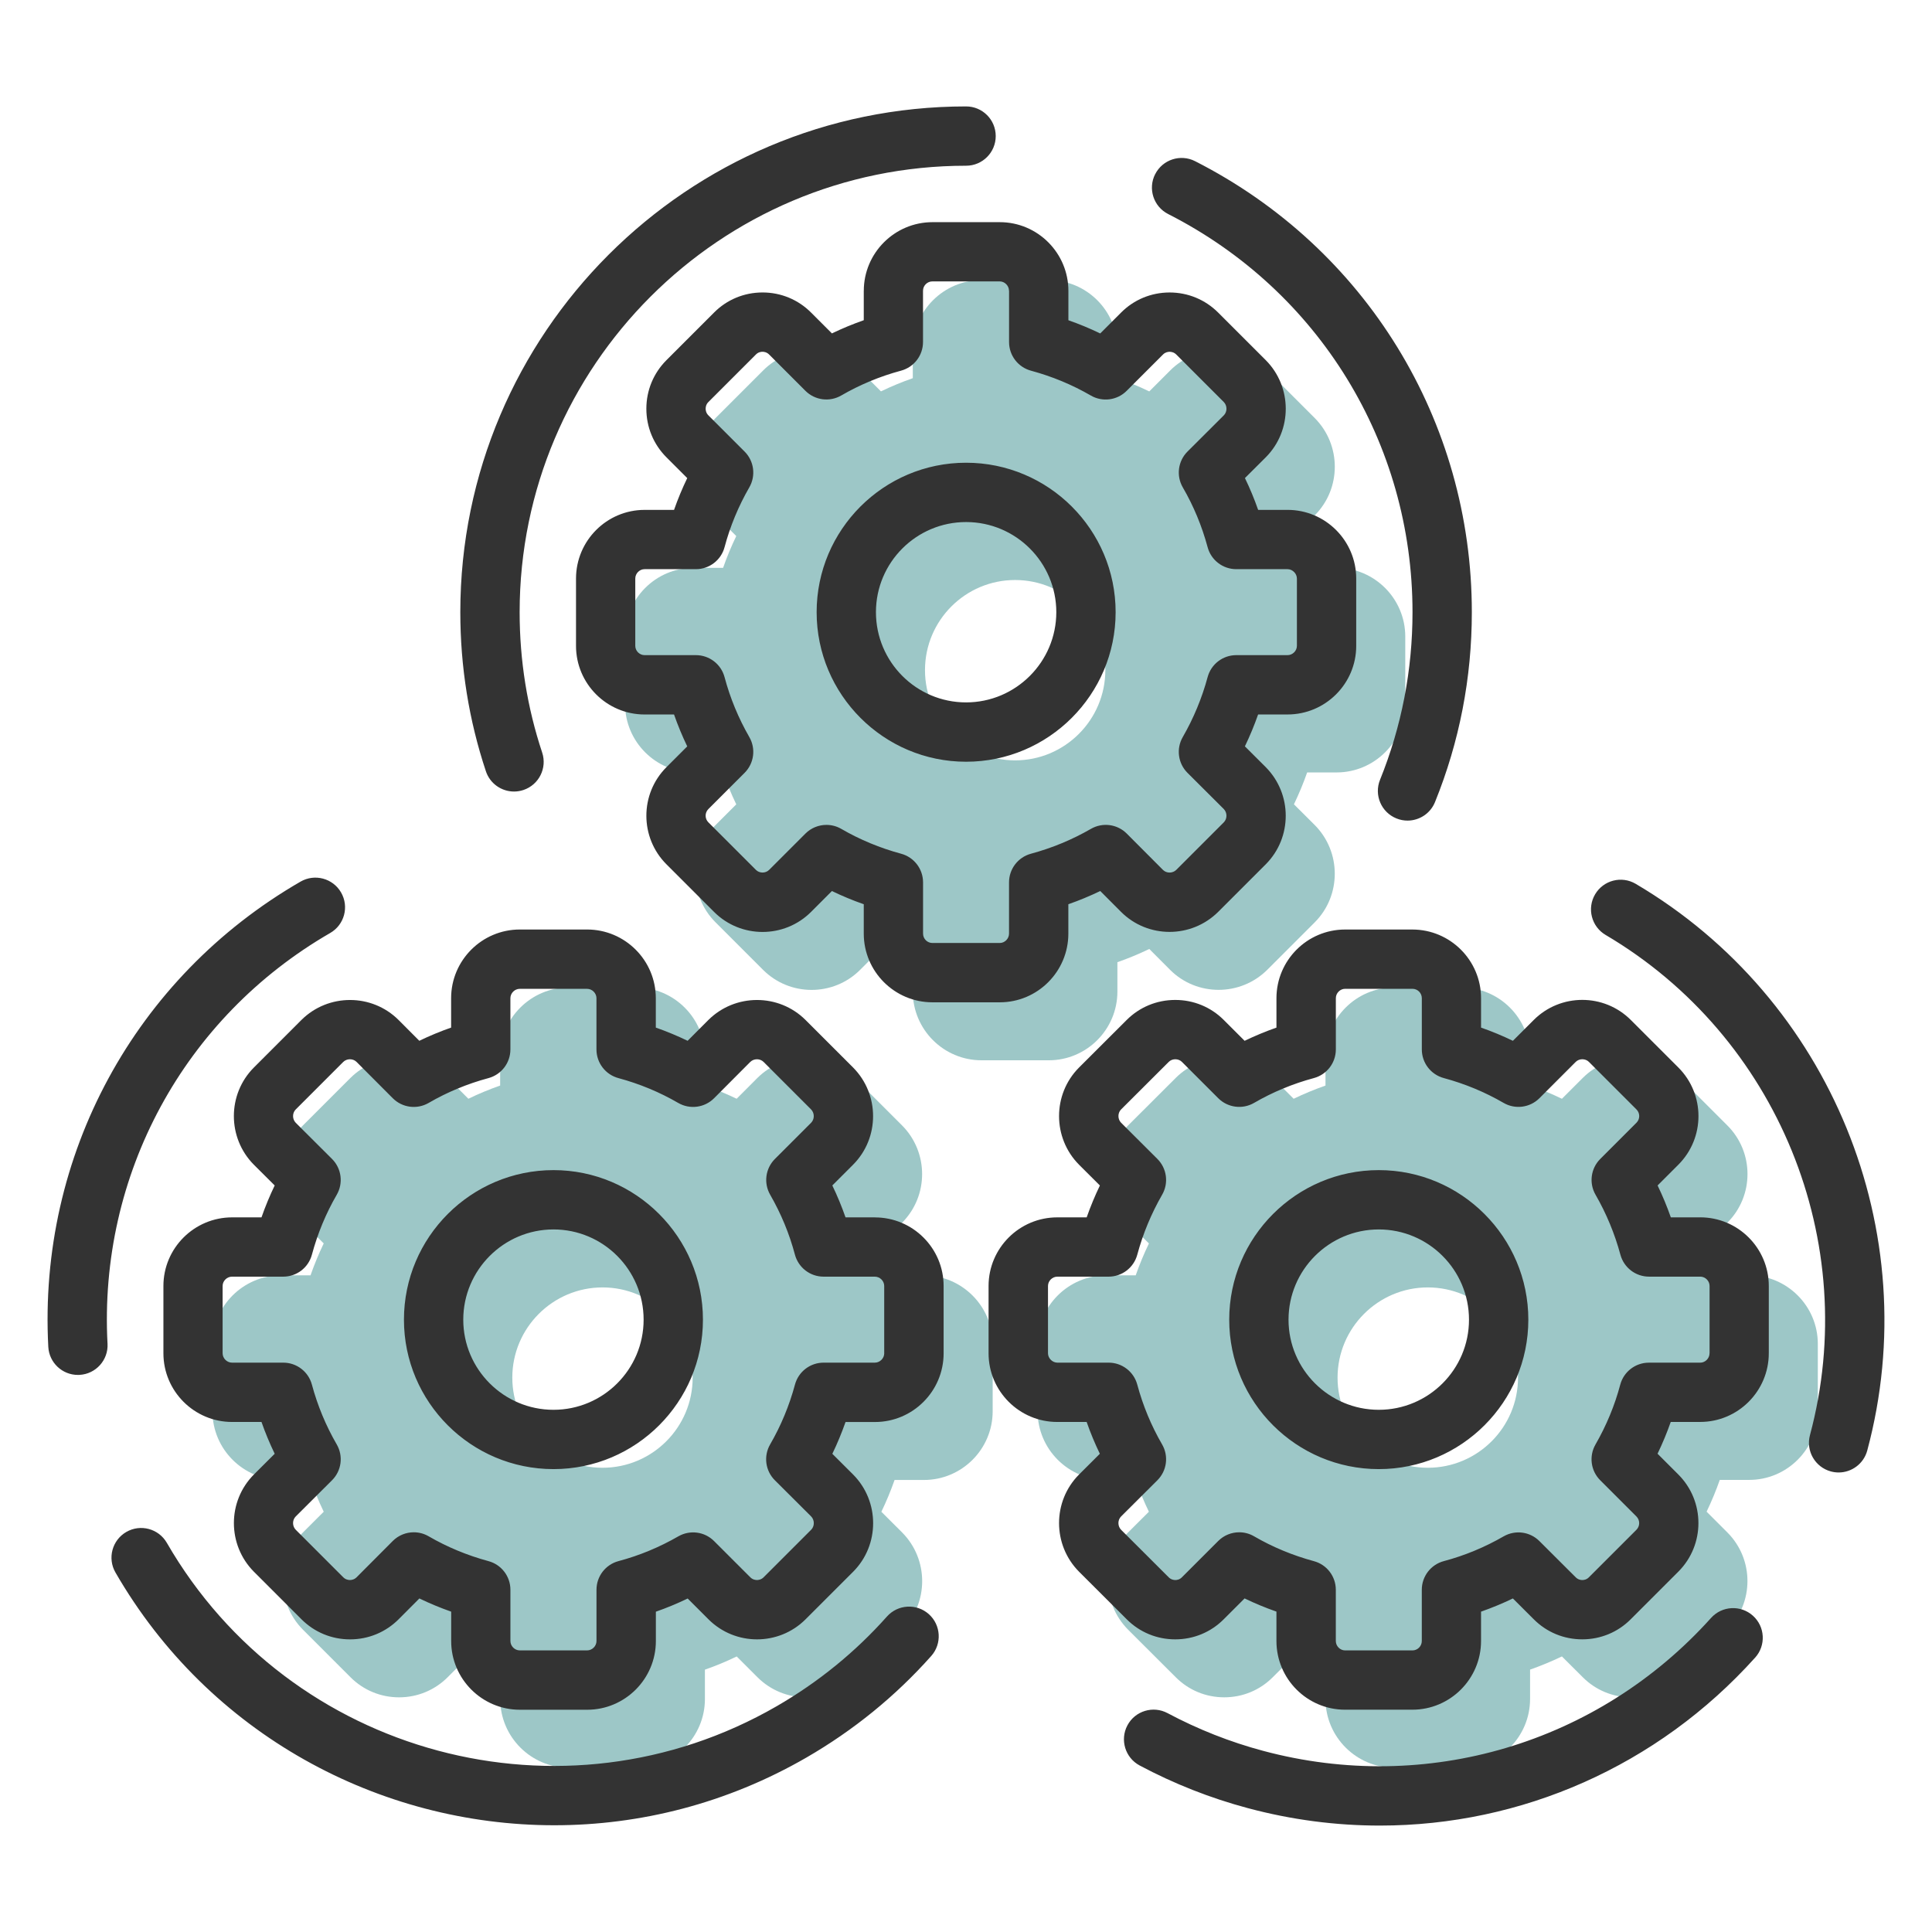
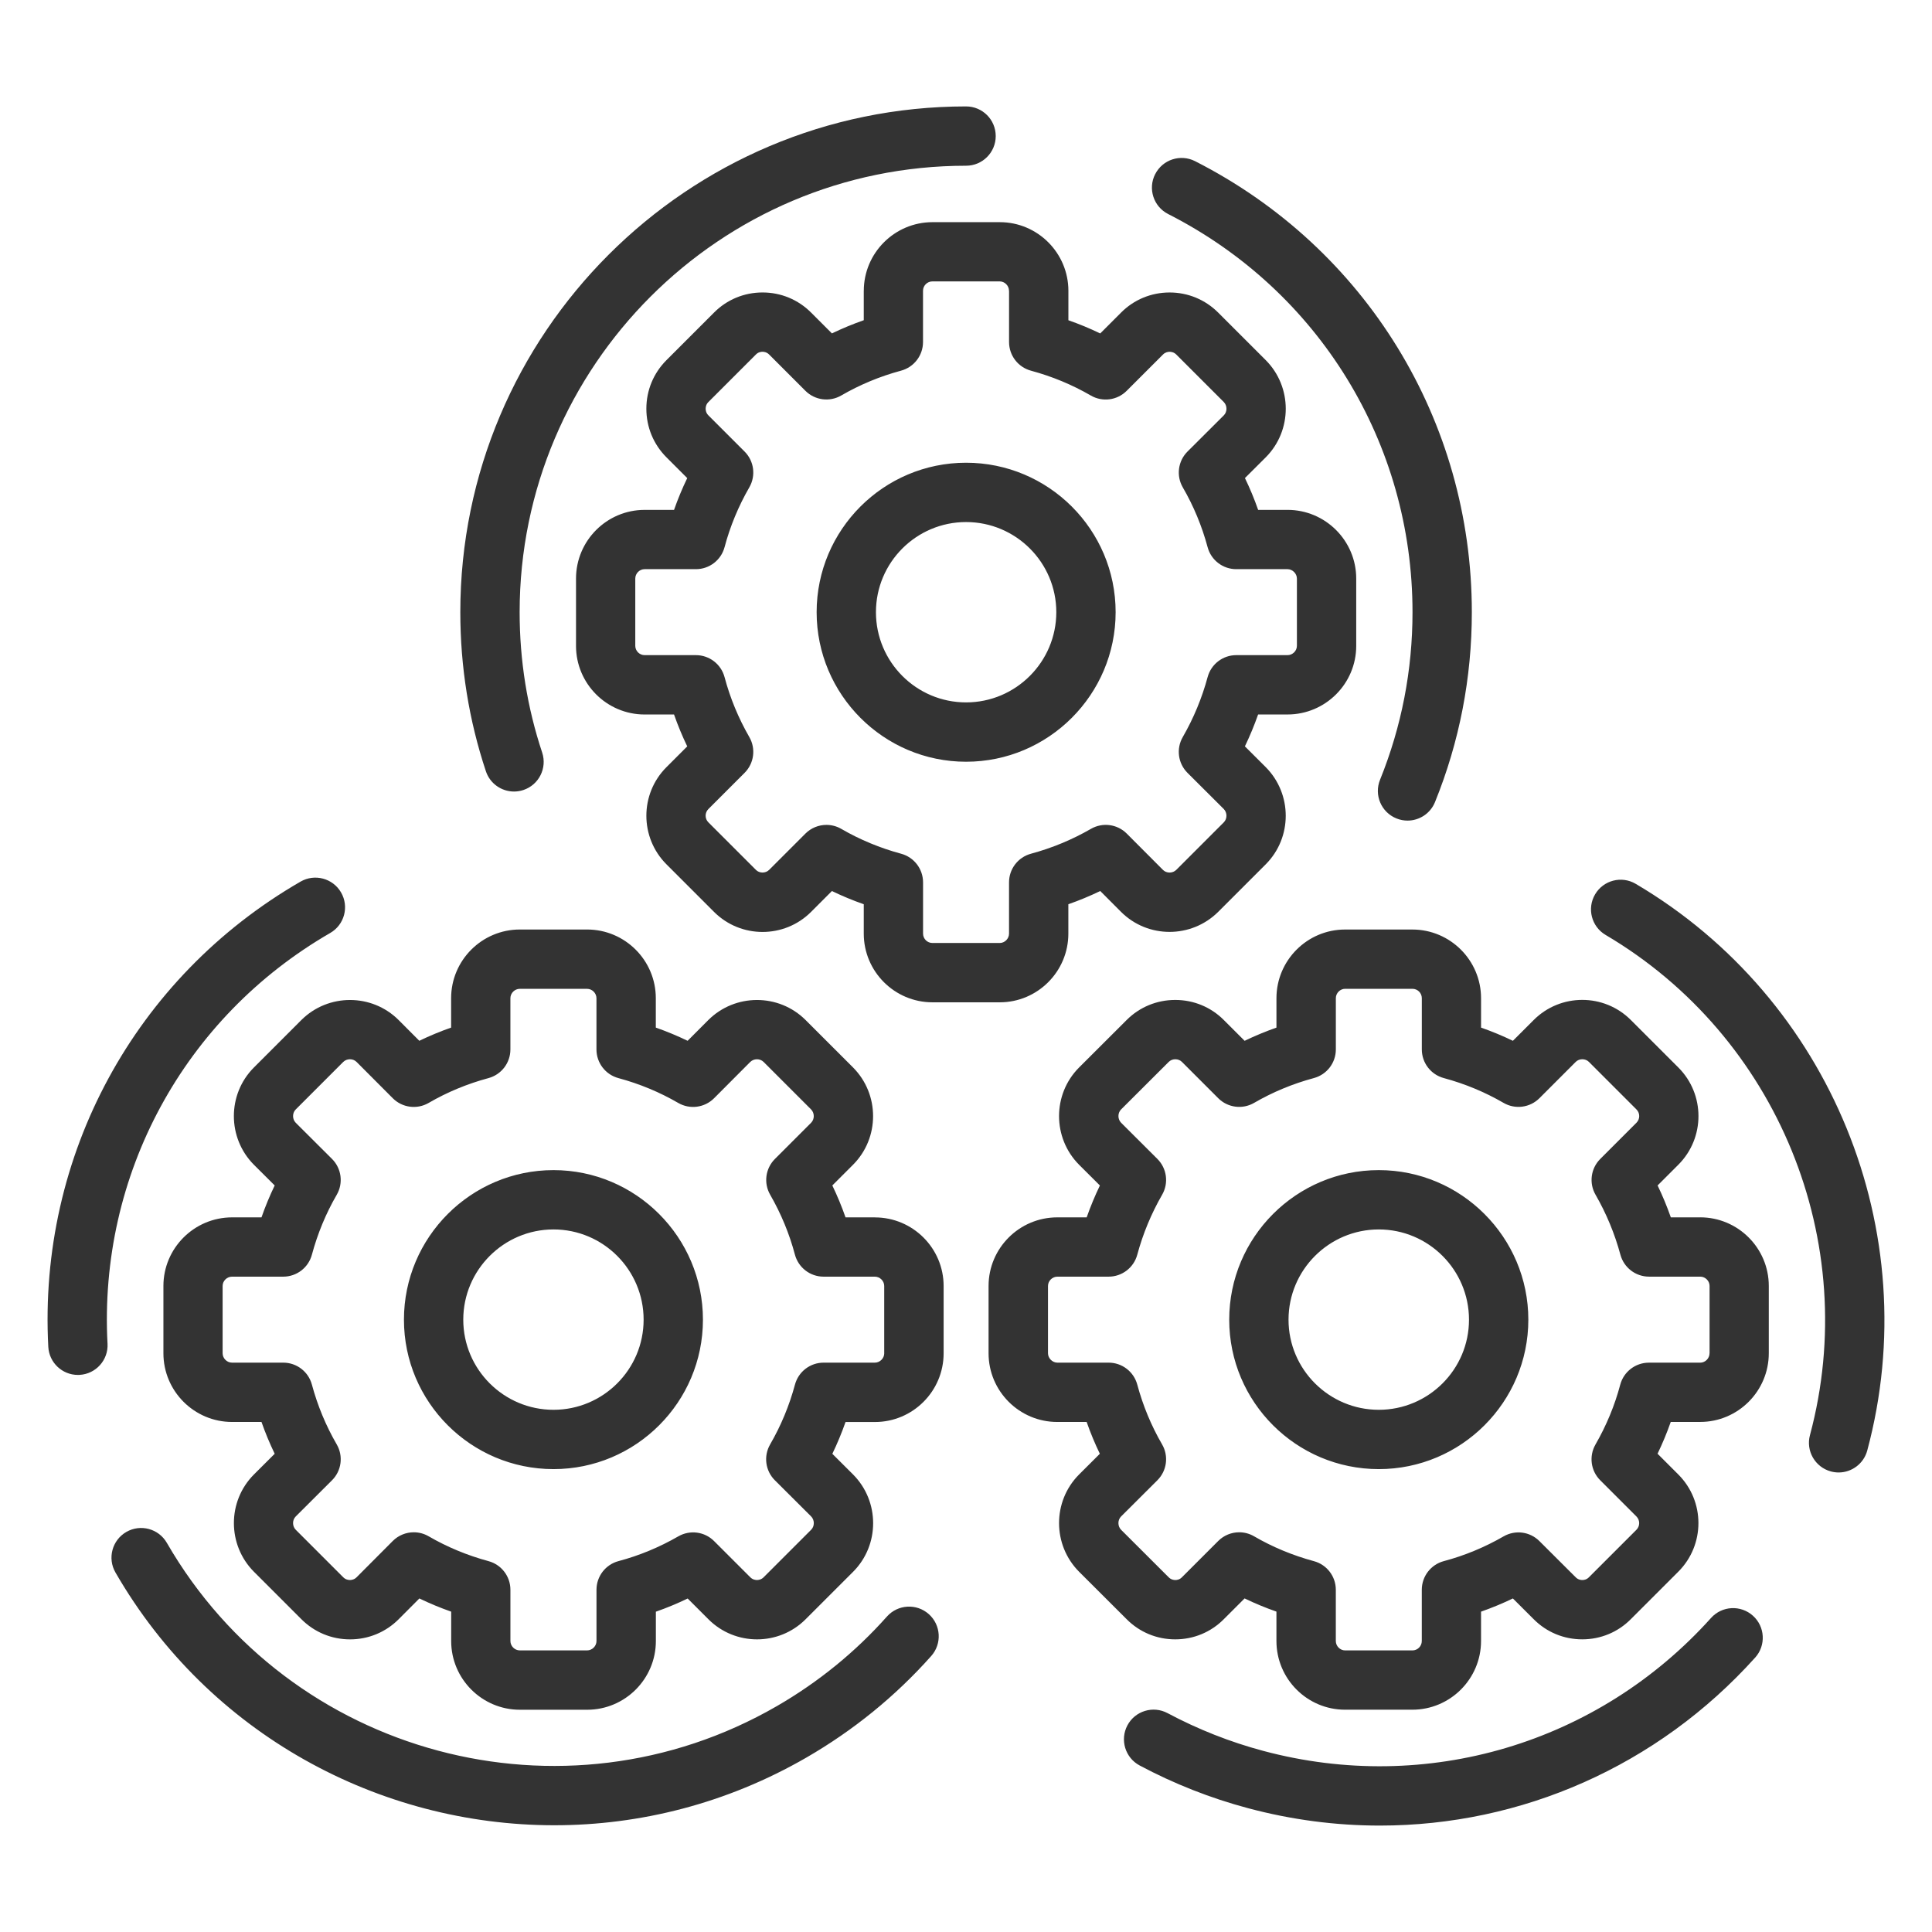
<svg xmlns="http://www.w3.org/2000/svg" width="132" height="132" viewBox="0 0 132 132" fill="none">
-   <path d="M63.123 87.133H61.119C60.86 86.393 60.559 85.664 60.217 84.954L61.641 83.53C63.456 81.703 63.456 78.729 61.636 76.897L58.382 73.643C56.556 71.828 53.581 71.828 51.747 73.649L50.33 75.07C49.626 74.731 48.901 74.43 48.158 74.168V72.16C48.158 69.572 46.052 67.466 43.464 67.466H38.866C36.278 67.466 34.172 69.572 34.172 72.16V74.168C33.429 74.428 32.703 74.729 32 75.07L30.576 73.643C28.75 71.828 25.776 71.828 23.944 73.648L20.69 76.902C18.875 78.729 18.875 81.703 20.696 83.537L22.118 84.954C21.779 85.659 21.477 86.387 21.216 87.135H19.209C16.62 87.135 14.515 89.237 14.515 91.822V96.419C14.515 99.008 16.62 101.113 19.209 101.113H21.216C21.477 101.856 21.779 102.582 22.118 103.286L20.691 104.709C18.876 106.537 18.876 109.51 20.696 111.343L23.946 114.593C24.832 115.479 26.011 115.967 27.266 115.967C28.521 115.967 29.7 115.479 30.587 114.592L32.004 113.172C32.708 113.511 33.433 113.812 34.176 114.073V116.081C34.176 118.669 36.282 120.775 38.87 120.775H43.468C46.056 120.775 48.162 118.669 48.162 116.081V114.076C48.9 113.818 49.626 113.517 50.334 113.175L51.753 114.594C53.583 116.424 56.562 116.424 58.392 114.594L61.645 111.341C63.46 109.514 63.46 106.54 61.639 104.705L60.218 103.289C60.558 102.584 60.859 101.859 61.12 101.116H63.128C65.716 101.116 67.822 99.01 67.822 96.422V91.825C67.822 89.24 65.716 87.137 63.128 87.137L63.123 87.133ZM62.365 23.83V25.838C61.62 26.099 60.894 26.4 60.189 26.739L58.77 25.32C57.887 24.432 56.709 23.942 55.451 23.942C54.193 23.942 53.013 24.432 52.135 25.316L48.885 28.566C47.999 29.452 47.511 30.631 47.511 31.886C47.511 33.141 47.999 34.32 48.885 35.206L50.304 36.625C49.962 37.335 49.661 38.06 49.404 38.797H47.392C44.807 38.797 42.705 40.903 42.705 43.491V48.089C42.705 50.673 44.807 52.776 47.392 52.776H49.402C49.661 53.517 49.962 54.245 50.304 54.956L48.885 56.375C47.054 58.205 47.054 61.183 48.885 63.013L52.135 66.263C53.963 68.091 56.938 68.091 58.766 66.263L60.189 64.838C60.894 65.179 61.62 65.48 62.365 65.74V67.748C62.365 70.336 64.47 72.442 67.059 72.442H71.656C74.241 72.442 76.344 70.336 76.344 67.748V65.74C77.088 65.48 77.815 65.178 78.523 64.837L79.943 66.261C81.767 68.086 84.743 68.087 86.582 66.261L89.835 63.008C91.65 61.181 91.65 58.207 89.829 56.372L88.406 54.953C88.746 54.244 89.049 53.517 89.309 52.775H91.318C93.906 52.775 96.012 50.672 96.012 48.088V43.49C96.012 40.901 93.906 38.796 91.318 38.796H89.31C89.05 38.053 88.749 37.327 88.408 36.623L89.837 35.2C91.652 33.374 91.652 30.4 89.831 28.567L86.582 25.318C85.696 24.432 84.516 23.944 83.26 23.944H83.252C81.996 23.946 80.82 24.436 79.945 25.318L78.522 26.742C77.817 26.401 77.091 26.1 76.346 25.84V23.833C76.346 21.244 74.243 19.139 71.659 19.139H67.061C64.473 19.139 62.367 21.244 62.367 23.833L62.365 23.83ZM69.356 39.628C72.754 39.628 75.52 42.391 75.52 45.785C75.52 49.181 72.754 51.95 69.356 51.95C65.957 51.95 63.198 49.184 63.198 45.785C63.198 42.386 65.96 39.628 69.356 39.628ZM41.167 100.282C37.768 100.282 35.002 97.519 35.002 94.124C35.002 90.729 37.768 87.96 41.167 87.96C44.566 87.96 47.325 90.725 47.325 94.124C47.325 97.523 44.562 100.282 41.167 100.282ZM97.552 100.282C94.153 100.282 91.386 97.519 91.386 94.124C91.386 90.729 94.152 87.96 97.552 87.96C100.952 87.96 103.716 90.725 103.716 94.124C103.716 97.523 100.951 100.282 97.552 100.282ZM119.515 87.135H117.506C117.246 86.391 116.944 85.664 116.602 84.954L118.021 83.535C119.852 81.704 119.852 78.726 118.021 76.897L114.771 73.647C112.943 71.819 109.969 71.819 108.14 73.647L106.715 75.071C106.011 74.731 105.285 74.43 104.54 74.169V72.162C104.54 69.573 102.435 67.468 99.846 67.468H95.249C92.664 67.468 90.561 69.573 90.561 72.162V74.169C89.817 74.431 89.091 74.732 88.386 75.071L86.962 73.647C86.08 72.765 84.903 72.279 83.646 72.279C82.389 72.279 81.213 72.765 80.331 73.645L77.068 76.902C75.253 78.729 75.253 81.703 77.075 83.537L78.498 84.957C78.157 85.665 77.855 86.393 77.595 87.135H75.586C72.997 87.135 70.892 89.237 70.892 91.822V96.419C70.892 99.008 72.997 101.113 75.586 101.113H77.594C77.854 101.856 78.155 102.582 78.495 103.286L77.068 104.709C75.253 106.537 75.253 109.51 77.075 111.345L80.325 114.588C81.208 115.476 82.386 115.966 83.644 115.966C84.903 115.966 86.082 115.476 86.96 114.592L88.385 113.169C89.09 113.509 89.816 113.81 90.56 114.07V116.078C90.56 118.667 92.663 120.772 95.247 120.772H99.845C102.433 120.772 104.539 118.667 104.539 116.078V114.073C105.277 113.814 106.004 113.513 106.714 113.172L108.133 114.587C109.016 115.475 110.195 115.965 111.453 115.965C112.711 115.965 113.891 115.475 114.769 114.59L118.019 111.341C119.849 109.51 119.849 106.532 118.019 104.702L116.6 103.283C116.941 102.573 117.242 101.849 117.5 101.111H119.512C122.096 101.111 124.199 99.005 124.199 96.417V91.819C124.199 89.235 122.096 87.132 119.512 87.132L119.515 87.135Z" fill="#9DC7C7" />
  <path d="M59.772 83.173H57.769C57.51 82.433 57.209 81.704 56.867 80.994L58.291 79.57C60.106 77.743 60.106 74.769 58.286 72.936L55.032 69.683C53.205 67.868 50.231 67.868 48.397 69.689L46.98 71.11C46.275 70.77 45.551 70.469 44.807 70.208V68.2C44.807 65.612 42.702 63.507 40.114 63.507H35.516C32.927 63.507 30.822 65.612 30.822 68.2V70.208C30.079 70.468 29.353 70.769 28.649 71.11L27.226 69.683C25.399 67.868 22.425 67.868 20.593 69.688L17.34 72.942C15.524 74.769 15.524 77.743 17.346 79.578L18.768 80.994C18.428 81.699 18.126 82.427 17.866 83.174H15.858C13.27 83.174 11.165 85.277 11.165 87.862V92.459C11.165 95.048 13.27 97.153 15.858 97.153H17.866C18.126 97.896 18.428 98.622 18.768 99.326L17.341 100.749C15.526 102.577 15.526 105.55 17.346 107.383L20.596 110.633C21.482 111.519 22.66 112.007 23.916 112.007C25.171 112.007 26.35 111.519 27.237 110.632L28.653 109.211C29.358 109.551 30.083 109.852 30.826 110.113V112.121C30.826 114.709 32.931 116.815 35.52 116.815H40.117C42.706 116.815 44.811 114.709 44.811 112.121V110.116C45.549 109.858 46.275 109.557 46.984 109.215L48.403 110.634C50.233 112.464 53.212 112.464 55.041 110.634L58.295 107.381C60.11 105.554 60.11 102.58 58.289 100.745L56.868 99.329C57.208 98.624 57.508 97.899 57.77 97.156H59.778C62.366 97.156 64.471 95.05 64.471 92.462V87.864C64.471 85.28 62.366 83.177 59.778 83.177L59.772 83.173ZM60.414 92.458C60.414 92.806 60.119 93.1 59.772 93.1H56.272C55.355 93.1 54.554 93.713 54.315 94.598C53.926 96.042 53.354 97.416 52.619 98.684C52.157 99.48 52.289 100.488 52.941 101.137L55.416 103.604C55.663 103.852 55.663 104.273 55.422 104.516L52.172 107.766C52.009 107.928 51.818 107.952 51.718 107.952C51.617 107.952 51.426 107.928 51.264 107.766L48.788 105.291C48.142 104.643 47.139 104.511 46.345 104.968C45.049 105.715 43.673 106.284 42.26 106.659C41.371 106.895 40.754 107.699 40.754 108.617V112.118C40.754 112.467 40.459 112.76 40.112 112.76H35.515C35.166 112.76 34.873 112.465 34.873 112.118V108.617C34.873 107.701 34.259 106.9 33.375 106.661C31.93 106.271 30.555 105.7 29.288 104.965C28.97 104.78 28.62 104.69 28.27 104.69C27.745 104.69 27.225 104.894 26.834 105.286L24.362 107.766C24.2 107.928 24.008 107.952 23.908 107.952C23.808 107.952 23.616 107.928 23.454 107.766L20.209 104.521C19.962 104.273 19.962 103.854 20.203 103.612L22.684 101.137C23.336 100.488 23.468 99.48 23.005 98.684C22.27 97.417 21.698 96.043 21.309 94.598C21.07 93.713 20.269 93.1 19.352 93.1H15.852C15.503 93.1 15.21 92.805 15.21 92.458V87.861C15.21 87.516 15.505 87.225 15.852 87.225H19.352C20.269 87.225 21.07 86.612 21.309 85.727C21.701 84.273 22.272 82.896 23.005 81.634C23.467 80.838 23.335 79.831 22.684 79.181L20.209 76.714C19.962 76.466 19.962 76.046 20.204 75.802L23.448 72.558C23.697 72.311 24.116 72.311 24.359 72.551L26.834 75.033C27.484 75.685 28.491 75.817 29.287 75.355C30.554 74.618 31.928 74.048 33.374 73.659C34.258 73.42 34.872 72.618 34.872 71.702V68.202C34.872 67.853 35.166 67.56 35.513 67.56H40.111C40.459 67.56 40.752 67.855 40.752 68.202V71.702C40.752 72.618 41.366 73.42 42.251 73.659C43.695 74.048 45.07 74.62 46.337 75.355C47.133 75.817 48.14 75.685 48.79 75.033L51.257 72.558C51.505 72.311 51.925 72.311 52.169 72.552L55.414 75.797C55.66 76.045 55.66 76.465 55.419 76.709L52.944 79.184C52.296 79.832 52.164 80.834 52.62 81.627C53.365 82.921 53.934 84.298 54.311 85.719C54.548 86.608 55.352 87.225 56.27 87.225H59.771C60.119 87.225 60.412 87.516 60.412 87.861V92.458H60.414ZM59.015 19.87V21.878C58.27 22.139 57.544 22.44 56.839 22.779L55.42 21.36C54.537 20.472 53.358 19.982 52.1 19.982C50.842 19.982 49.662 20.472 48.785 21.356L45.535 24.606C44.649 25.492 44.161 26.671 44.161 27.926C44.161 29.181 44.649 30.36 45.535 31.246L46.954 32.665C46.612 33.375 46.311 34.099 46.053 34.837H44.042C41.457 34.837 39.355 36.943 39.355 39.531V44.129C39.355 46.713 41.457 48.816 44.042 48.816H46.052C46.311 49.557 46.612 50.285 46.954 50.995L45.535 52.414C43.704 54.245 43.704 57.223 45.535 59.053L48.785 62.303C50.613 64.131 53.588 64.131 55.416 62.303L56.839 60.878C57.544 61.219 58.27 61.52 59.015 61.78V63.788C59.015 66.376 61.12 68.481 63.709 68.481H68.306C70.891 68.481 72.993 66.376 72.993 63.788V61.78C73.738 61.52 74.465 61.218 75.173 60.877L76.593 62.301C78.417 64.126 81.392 64.127 83.231 62.301L86.485 59.047C88.3 57.221 88.3 54.247 86.478 52.412L85.055 50.993C85.396 50.284 85.698 49.557 85.958 48.815H87.967C90.556 48.815 92.661 46.712 92.661 44.127V39.53C92.661 36.941 90.556 34.836 87.967 34.836H85.96C85.7 34.093 85.399 33.367 85.058 32.663L86.486 31.24C88.301 29.413 88.301 26.439 86.481 24.607L83.231 21.358C82.346 20.472 81.165 19.983 79.91 19.983H79.902C78.646 19.986 77.469 20.476 76.594 21.358L75.171 22.782C74.466 22.441 73.74 22.14 72.996 21.88V19.872C72.996 17.284 70.893 15.179 68.309 15.179H63.711C61.123 15.179 59.017 17.284 59.017 19.872L59.015 19.87ZM68.942 19.87V23.37C68.942 24.287 69.556 25.088 70.441 25.327C71.886 25.718 73.26 26.288 74.527 27.023C75.322 27.485 76.328 27.353 76.977 26.703L79.464 24.217C79.621 24.06 79.81 24.035 79.909 24.035C80.01 24.035 80.203 24.058 80.366 24.221L83.61 27.465C83.857 27.713 83.857 28.133 83.617 28.375L81.135 30.85C80.483 31.499 80.351 32.506 80.813 33.302C81.55 34.569 82.12 35.945 82.509 37.389C82.748 38.273 83.549 38.887 84.466 38.887H87.966C88.308 38.887 88.608 39.187 88.608 39.529V44.126C88.608 44.471 88.313 44.761 87.966 44.761H84.466C83.549 44.761 82.748 45.375 82.509 46.259C82.123 47.691 81.551 49.071 80.809 50.359C80.351 51.154 80.484 52.157 81.134 52.805L83.609 55.272C83.856 55.52 83.856 55.94 83.614 56.184L80.37 59.429C80.12 59.677 79.703 59.678 79.459 59.436L76.984 56.954C76.336 56.303 75.33 56.171 74.535 56.631C73.257 57.368 71.879 57.94 70.438 58.329C69.553 58.568 68.94 59.37 68.94 60.286V63.786C68.94 64.135 68.649 64.428 68.305 64.428H63.707C63.353 64.428 63.066 64.14 63.066 63.786V60.286C63.066 59.37 62.452 58.568 61.567 58.329C60.123 57.94 58.748 57.368 57.481 56.633C57.163 56.448 56.813 56.359 56.463 56.359C55.939 56.359 55.42 56.562 55.029 56.953L52.548 59.434C52.309 59.675 51.888 59.675 51.648 59.434L48.398 56.184C48.148 55.935 48.148 55.527 48.398 55.278L50.873 52.803C51.521 52.154 51.653 51.153 51.196 50.359C50.452 49.066 49.883 47.689 49.505 46.267C49.269 45.379 48.465 44.761 47.546 44.761H44.039C43.695 44.761 43.404 44.471 43.404 44.126V39.529C43.404 39.18 43.695 38.887 44.039 38.887H47.546C48.465 38.887 49.269 38.269 49.505 37.381C49.88 35.969 50.449 34.593 51.196 33.296C51.653 32.502 51.521 31.499 50.873 30.852L48.398 28.377C48.235 28.215 48.212 28.023 48.212 27.923C48.212 27.823 48.235 27.631 48.398 27.469L51.652 24.215C51.809 24.057 51.997 24.033 52.096 24.033C52.195 24.033 52.384 24.057 52.547 24.219L55.028 26.701C55.678 27.35 56.683 27.482 57.478 27.02C58.745 26.285 60.119 25.713 61.565 25.324C62.449 25.085 63.063 24.284 63.063 23.368V19.867C63.063 19.514 63.351 19.226 63.705 19.226H68.302C68.647 19.226 68.937 19.52 68.937 19.867L68.942 19.87ZM55.795 41.825C55.795 47.459 60.376 52.044 66.005 52.044C71.635 52.044 76.223 47.461 76.223 41.825C76.223 36.19 71.64 31.615 66.005 31.615C60.37 31.615 55.795 36.196 55.795 41.825ZM66.005 35.668C69.404 35.668 72.17 38.43 72.17 41.825C72.17 45.221 69.404 47.99 66.005 47.99C62.606 47.99 59.847 45.224 59.847 41.825C59.847 38.426 62.61 35.668 66.005 35.668ZM78.925 11.9C79.432 10.902 80.652 10.505 81.65 11.011C93.315 16.942 100.56 28.75 100.56 41.824C100.56 46.313 99.714 50.679 98.044 54.8C97.725 55.588 96.967 56.066 96.166 56.066C95.912 56.066 95.655 56.018 95.406 55.916C94.368 55.497 93.868 54.315 94.288 53.278C95.759 49.642 96.507 45.788 96.507 41.823C96.507 30.281 90.11 19.858 79.811 14.623C78.813 14.116 78.416 12.896 78.924 11.898L78.925 11.9ZM33.197 52.693C32.038 49.209 31.45 45.553 31.45 41.825C31.45 22.771 46.951 7.271 66.005 7.271C67.125 7.271 68.031 8.177 68.031 9.297C68.031 10.416 67.125 11.323 66.005 11.323C49.186 11.323 35.503 25.006 35.503 41.825C35.503 45.117 36.02 48.344 37.042 51.414C37.396 52.477 36.82 53.624 35.759 53.976C35.546 54.046 35.331 54.08 35.119 54.08C34.27 54.08 33.479 53.543 33.197 52.693ZM7.347 91.805C7.407 92.923 6.55 93.876 5.432 93.936C5.395 93.938 5.358 93.939 5.322 93.939C4.253 93.939 3.358 93.101 3.3 92.021C2.603 78.956 9.207 66.776 20.535 60.234C21.505 59.675 22.744 60.007 23.303 60.976C23.863 61.945 23.532 63.184 22.561 63.744C12.561 69.519 6.732 80.272 7.346 91.806L7.347 91.805ZM63.625 113.142C61.182 115.889 58.311 118.224 55.092 120.084C49.664 123.218 43.729 124.707 37.871 124.707C25.918 124.707 14.28 118.51 7.888 107.436C7.329 106.467 7.661 105.228 8.63 104.668C9.6 104.108 10.838 104.441 11.398 105.41C19.805 119.975 38.498 124.984 53.065 116.574C55.909 114.932 58.443 112.87 60.597 110.448C61.34 109.613 62.622 109.537 63.458 110.281C64.293 111.024 64.368 112.307 63.625 113.142ZM127.577 99.102C127.334 100.007 126.515 100.604 125.62 100.604C125.446 100.604 125.271 100.581 125.094 100.534C124.013 100.243 123.372 99.132 123.662 98.052C127.2 84.861 121.458 70.809 109.699 63.877C108.735 63.31 108.414 62.066 108.982 61.103C109.551 60.139 110.792 59.817 111.756 60.386C125.079 68.237 131.586 84.158 127.577 99.102ZM119.918 113.251C113.244 120.674 103.929 124.729 94.276 124.729C91.279 124.729 88.25 124.339 85.257 123.537C82.705 122.856 80.216 121.876 77.864 120.622C76.877 120.095 76.503 118.867 77.029 117.88C77.554 116.893 78.783 116.519 79.77 117.046C81.851 118.154 84.048 119.022 86.304 119.624C97.458 122.611 109.182 119.133 116.904 110.543C117.653 109.71 118.933 109.643 119.766 110.392C120.599 111.14 120.666 112.42 119.918 113.253V113.251ZM37.817 79.946C32.183 79.946 27.599 84.529 27.599 90.164C27.599 95.799 32.182 100.374 37.817 100.374C43.452 100.374 48.027 95.794 48.027 90.164C48.027 84.534 43.447 79.946 37.817 79.946ZM37.817 96.322C34.418 96.322 31.652 93.559 31.652 90.164C31.652 86.769 34.418 83.999 37.817 83.999C41.216 83.999 43.974 86.765 43.974 90.164C43.974 93.563 41.212 96.322 37.817 96.322ZM94.202 79.946C88.568 79.946 83.984 84.529 83.984 90.164C83.984 95.799 88.567 100.374 94.202 100.374C99.837 100.374 104.42 95.794 104.42 90.164C104.42 84.534 99.837 79.946 94.202 79.946ZM94.202 96.322C90.803 96.322 88.036 93.559 88.036 90.164C88.036 86.769 90.802 83.999 94.202 83.999C97.602 83.999 100.366 86.765 100.366 90.164C100.366 93.563 97.601 96.322 94.202 96.322ZM116.165 83.174H114.156C113.896 82.431 113.594 81.704 113.252 80.994L114.671 79.575C116.502 77.744 116.502 74.766 114.671 72.936L111.421 69.687C109.593 67.859 106.619 67.859 104.79 69.687L103.365 71.111C102.66 70.77 101.934 70.469 101.19 70.209V68.202C101.19 65.613 99.085 63.508 96.496 63.508H91.898C89.314 63.508 87.211 65.613 87.211 68.202V70.209C86.467 70.471 85.741 70.772 85.036 71.111L83.611 69.687C82.73 68.805 81.552 68.319 80.296 68.319C79.039 68.319 77.863 68.805 76.981 69.685L73.718 72.942C71.903 74.769 71.903 77.743 73.725 79.578L75.148 80.996C74.807 81.705 74.505 82.433 74.245 83.174H72.236C69.647 83.174 67.542 85.277 67.542 87.862V92.459C67.542 95.048 69.647 97.153 72.236 97.153H74.243C74.503 97.896 74.804 98.622 75.145 99.326L73.718 100.749C71.903 102.577 71.903 105.55 73.725 107.385L76.975 110.628C77.858 111.516 79.036 112.006 80.294 112.006C81.552 112.006 82.732 111.516 83.61 110.632L85.034 109.209C85.739 109.549 86.465 109.85 87.21 110.11V112.118C87.21 114.707 89.312 116.812 91.897 116.812H96.495C99.083 116.812 101.189 114.707 101.189 112.118V110.113C101.926 109.854 102.654 109.553 103.364 109.211L104.783 110.626C105.666 111.515 106.845 112.005 108.103 112.005C109.361 112.005 110.541 111.515 111.419 110.63L114.668 107.381C116.499 105.55 116.499 102.572 114.668 100.742L113.249 99.323C113.591 98.613 113.892 97.888 114.15 97.151H116.161C118.746 97.151 120.849 95.045 120.849 92.457V87.859C120.849 85.275 118.746 83.172 116.161 83.172L116.165 83.174ZM116.8 92.459C116.8 92.808 116.51 93.101 116.165 93.101H112.658C111.739 93.101 110.935 93.719 110.699 94.607C110.324 96.021 109.755 97.395 109.008 98.692C108.552 99.487 108.684 100.489 109.332 101.136L111.807 103.611C112.056 103.86 112.056 104.268 111.807 104.518L108.553 107.771C108.396 107.93 108.207 107.953 108.108 107.953C108.009 107.953 107.82 107.93 107.657 107.765L105.175 105.29C104.527 104.643 103.526 104.512 102.733 104.969C101.437 105.716 100.061 106.285 98.648 106.66C97.759 106.896 97.141 107.7 97.141 108.619V112.119C97.141 112.473 96.854 112.761 96.5 112.761H91.902C91.558 112.761 91.267 112.467 91.267 112.119V108.619C91.267 107.703 90.654 106.901 89.769 106.663C88.325 106.272 86.95 105.702 85.683 104.965C85.366 104.78 85.015 104.69 84.666 104.69C84.142 104.69 83.623 104.894 83.233 105.284L80.746 107.771C80.589 107.93 80.4 107.953 80.301 107.953C80.202 107.953 80.013 107.93 79.849 107.766L76.6 104.523C76.353 104.275 76.353 103.855 76.593 103.612L79.075 101.137C79.727 100.488 79.859 99.48 79.397 98.684C78.661 97.417 78.09 96.043 77.701 94.598C77.462 93.713 76.66 93.1 75.744 93.1H72.244C71.902 93.1 71.602 92.8 71.602 92.458V87.861C71.602 87.516 71.896 87.225 72.244 87.225H75.744C76.66 87.225 77.462 86.612 77.701 85.727C78.087 84.294 78.66 82.914 79.401 81.627C79.859 80.833 79.725 79.83 79.076 79.181L76.601 76.713C76.354 76.465 76.354 76.045 76.594 75.802L79.852 72.551C80.091 72.311 80.512 72.311 80.752 72.551L83.234 75.033C83.883 75.682 84.889 75.814 85.684 75.352C86.951 74.616 88.326 74.045 89.771 73.656C90.655 73.417 91.269 72.616 91.269 71.7V68.199C91.269 67.851 91.559 67.558 91.904 67.558H96.501C96.855 67.558 97.143 67.845 97.143 68.199V71.7C97.143 72.616 97.757 73.417 98.641 73.656C100.085 74.045 101.46 74.617 102.728 75.352C103.522 75.814 104.528 75.682 105.178 75.033L107.659 72.551C107.899 72.311 108.319 72.311 108.559 72.551L111.809 75.801C112.059 76.05 112.059 76.458 111.809 76.708L109.334 79.183C108.686 79.831 108.554 80.833 109.011 81.626C109.753 82.914 110.324 84.294 110.711 85.726C110.95 86.61 111.751 87.224 112.667 87.224H116.168C116.512 87.224 116.803 87.515 116.803 87.859V92.457L116.8 92.459Z" fill="#333333" />
</svg>